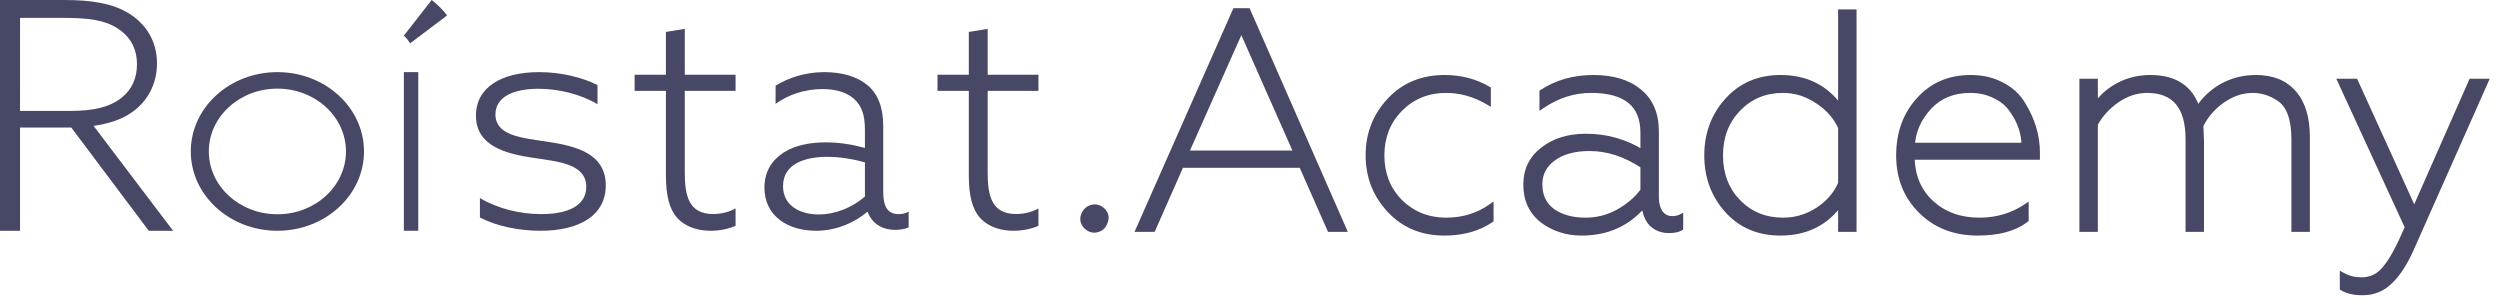
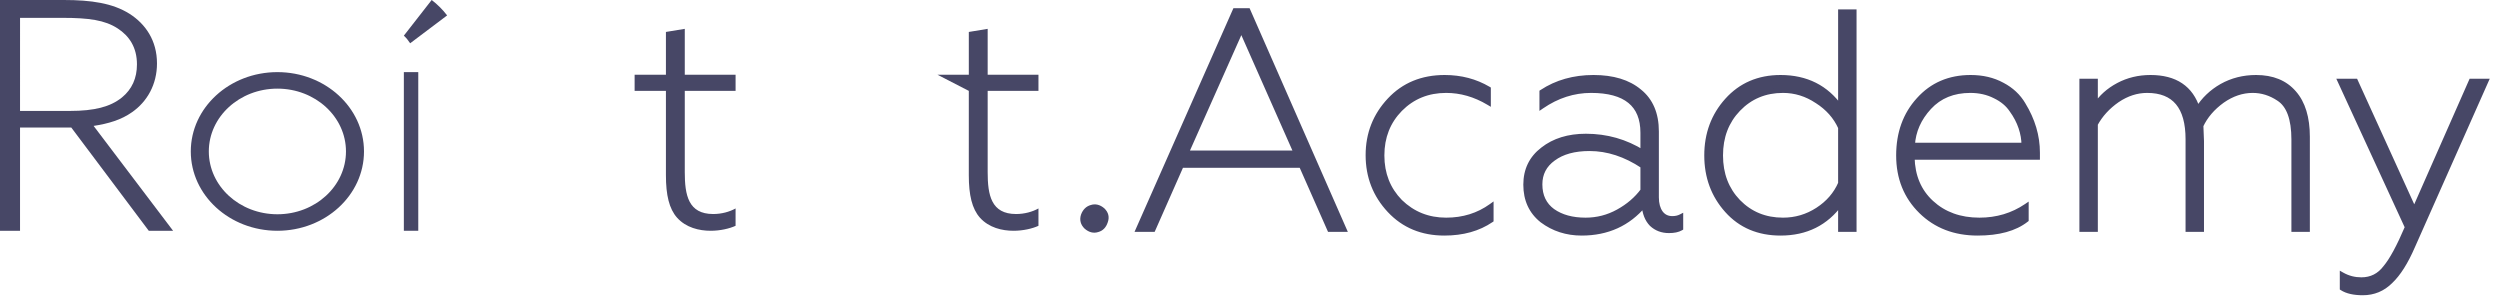
<svg xmlns="http://www.w3.org/2000/svg" width="224" height="27" viewBox="0 0 224 27" fill="none">
  <path fill-rule="evenodd" clip-rule="evenodd" d="M6.268 9.939C8.475 9.939 9.888 9.568 10.918 8.74C11.83 7.997 12.271 6.998 12.271 5.77C12.271 4.256 11.595 3.228 10.535 2.542C9.387 1.8 7.975 1.6 5.592 1.6H1.796L1.795 9.939H6.268ZM0 0L5.709 0C8.181 0 10.094 0.286 11.595 1.229C13.036 2.143 14.066 3.627 14.066 5.684C14.066 7.569 13.184 9.111 11.83 10.053C10.859 10.739 9.711 11.081 8.387 11.281L15.508 20.677L13.33 20.677L6.385 11.424H1.795L1.795 20.677H0L0 0Z" fill="#474766" />
  <path fill-rule="evenodd" clip-rule="evenodd" d="M36.185 6.462H37.477L37.477 20.677H36.185L36.185 6.462Z" fill="#474766" />
-   <path fill-rule="evenodd" clip-rule="evenodd" d="M43.001 17.745C44.57 18.686 46.582 19.184 48.505 19.184C50.962 19.184 52.531 18.381 52.531 16.75C52.531 14.703 50.104 14.482 47.826 14.15C45.399 13.79 42.646 13.127 42.646 10.361C42.647 7.789 44.984 6.462 48.299 6.462C50.193 6.462 52.117 6.904 53.538 7.623L53.537 9.338C51.999 8.425 50.045 7.955 48.24 7.955C45.961 7.955 44.393 8.702 44.392 10.251C44.393 12.159 46.76 12.352 48.95 12.685C51.584 13.072 54.277 13.735 54.277 16.611C54.277 19.294 51.939 20.677 48.417 20.677C46.493 20.677 44.481 20.262 43.001 19.488V17.745Z" fill="#474766" />
  <path fill-rule="evenodd" clip-rule="evenodd" d="M59.667 15.702L59.667 8.143H56.862L56.862 6.697H59.667V2.862L61.356 2.585V6.698H65.908V8.143H61.356V15.424C61.356 17.481 61.67 19.176 63.904 19.176C64.648 19.176 65.364 18.982 65.908 18.676L65.907 20.232C65.364 20.482 64.534 20.677 63.675 20.677C62.644 20.677 61.47 20.399 60.669 19.509C59.953 18.704 59.667 17.481 59.667 15.702Z" fill="#474766" />
-   <path fill-rule="evenodd" clip-rule="evenodd" d="M77.497 17.613V14.549C76.441 14.246 75.218 14.052 74.106 14.052C72.161 14.052 70.16 14.659 70.16 16.675C70.16 18.441 71.688 19.214 73.356 19.214C74.912 19.214 76.413 18.552 77.497 17.613ZM69.909 19.738C69.02 19.076 68.492 18.082 68.492 16.813C68.492 15.377 69.159 14.356 70.215 13.666C71.244 13.004 72.633 12.755 73.967 12.755C75.218 12.755 76.357 12.948 77.497 13.252V11.679C77.497 10.354 77.247 9.498 76.497 8.836C75.857 8.284 74.913 7.98 73.689 7.98C72.078 7.98 70.605 8.504 69.493 9.305V7.677C70.605 6.986 72.133 6.462 73.857 6.462C75.496 6.462 76.83 6.876 77.747 7.649C78.664 8.422 79.137 9.636 79.137 11.293V17.172C79.136 18.331 79.414 19.187 80.526 19.187C80.859 19.187 81.165 19.104 81.415 18.966L81.415 20.374C81.109 20.512 80.693 20.595 80.22 20.595C79.053 20.595 78.136 20.043 77.747 18.993H77.691C76.663 19.877 74.996 20.677 73.133 20.677C71.966 20.677 70.799 20.401 69.909 19.738Z" fill="#474766" />
-   <path fill-rule="evenodd" clip-rule="evenodd" d="M86.805 15.702L86.806 8.143H84L84.001 6.698H86.806V2.863L88.495 2.585V6.698H93.046V8.143H88.495V15.424C88.495 17.481 88.809 19.176 91.042 19.176C91.786 19.176 92.502 18.982 93.046 18.676L93.046 20.232C92.502 20.483 91.672 20.677 90.813 20.677C89.782 20.677 88.609 20.399 87.807 19.51C87.091 18.704 86.805 17.481 86.805 15.702Z" fill="#474766" />
+   <path fill-rule="evenodd" clip-rule="evenodd" d="M86.805 15.702L86.806 8.143L84.001 6.698H86.806V2.863L88.495 2.585V6.698H93.046V8.143H88.495V15.424C88.495 17.481 88.809 19.176 91.042 19.176C91.786 19.176 92.502 18.982 93.046 18.676L93.046 20.232C92.502 20.483 91.672 20.677 90.813 20.677C89.782 20.677 88.609 20.399 87.807 19.51C87.091 18.704 86.805 17.481 86.805 15.702Z" fill="#474766" />
  <path fill-rule="evenodd" clip-rule="evenodd" d="M36.751 3.877L40.062 1.381C39.665 0.861 39.2 0.397 38.678 0L36.185 3.196C36.399 3.395 36.588 3.625 36.751 3.877Z" fill="#474766" />
  <g clip-path="url(#clip0_934_229)">
    <path d="M97.333 20.332C97.025 20.035 96.933 19.692 97.06 19.302C97.206 18.912 97.451 18.671 97.796 18.578C98.142 18.466 98.478 18.55 98.805 18.828C99.114 19.125 99.196 19.469 99.05 19.859C98.923 20.249 98.687 20.49 98.341 20.583C97.996 20.694 97.66 20.611 97.333 20.332ZM103.32 20.555H101.985L110.652 0.95H111.824L120.436 20.555H119.128L116.594 14.818H105.855L103.32 20.555ZM111.224 2.621L106.291 13.704H116.13L111.224 2.621ZM129.414 20.889C127.415 20.889 125.78 20.212 124.509 18.856C123.218 17.482 122.573 15.83 122.573 13.899C122.573 11.987 123.218 10.344 124.509 8.97C125.78 7.615 127.425 6.937 129.442 6.937C130.895 6.937 132.203 7.281 133.366 7.968V9.193C132.148 8.469 130.886 8.107 129.578 8.107C127.943 8.107 126.57 8.664 125.462 9.778C124.372 10.892 123.827 12.275 123.827 13.927C123.827 15.579 124.372 16.962 125.462 18.076C126.588 19.172 127.961 19.72 129.578 19.72C131.104 19.72 132.448 19.302 133.612 18.466V19.72C132.467 20.499 131.068 20.889 129.414 20.889ZM142.072 19.72C143.107 19.72 144.079 19.469 144.988 18.968C145.897 18.466 146.633 17.835 147.196 17.074V14.874C145.633 13.834 144.043 13.315 142.426 13.315C141.063 13.315 139.982 13.611 139.183 14.206C138.383 14.781 137.983 15.552 137.983 16.517C137.983 17.557 138.365 18.355 139.128 18.912C139.891 19.45 140.872 19.72 142.072 19.72ZM141.717 20.889C140.372 20.889 139.192 20.509 138.174 19.747C137.193 18.968 136.702 17.9 136.702 16.545C136.702 15.227 137.211 14.178 138.229 13.398C139.246 12.6 140.536 12.201 142.099 12.201C143.952 12.201 145.651 12.683 147.196 13.649V11.894C147.196 9.369 145.651 8.107 142.562 8.107C140.999 8.107 139.528 8.58 138.147 9.527V8.246C139.473 7.374 141.018 6.937 142.78 6.937C144.525 6.937 145.897 7.355 146.896 8.191C147.914 9.007 148.422 10.205 148.422 11.783V17.687C148.422 18.262 148.549 18.726 148.804 19.079C149.058 19.413 149.403 19.58 149.839 19.58C150.13 19.58 150.384 19.524 150.602 19.413V20.444C150.348 20.592 149.993 20.666 149.539 20.666C148.922 20.666 148.404 20.471 147.986 20.081C147.587 19.673 147.359 19.098 147.305 18.355C145.887 20.044 144.025 20.889 141.717 20.889ZM159.539 20.889C157.558 20.889 155.959 20.212 154.742 18.856C153.524 17.501 152.916 15.858 152.916 13.927C152.916 11.996 153.524 10.353 154.742 8.998C155.977 7.624 157.576 6.937 159.539 6.937C161.846 6.937 163.635 7.838 164.908 9.639V1.062H166.134V20.555H164.908V18.216C163.617 19.998 161.828 20.889 159.539 20.889ZM159.757 19.72C160.883 19.72 161.918 19.413 162.864 18.8C163.808 18.188 164.49 17.399 164.908 16.433V11.421C164.472 10.456 163.772 9.666 162.809 9.054C161.864 8.423 160.847 8.107 159.757 8.107C158.157 8.107 156.822 8.664 155.75 9.778C154.696 10.873 154.169 12.256 154.169 13.927C154.169 15.598 154.696 16.981 155.75 18.076C156.822 19.172 158.157 19.72 159.757 19.72ZM177.195 20.889C175.143 20.889 173.453 20.239 172.126 18.94C170.782 17.622 170.109 15.951 170.109 13.927C170.109 11.922 170.709 10.261 171.908 8.942C173.107 7.606 174.661 6.937 176.568 6.937C177.641 6.937 178.585 7.16 179.403 7.606C180.221 8.033 180.848 8.618 181.284 9.36C182.138 10.752 182.565 12.191 182.565 13.677V14.094H171.336C171.372 15.784 171.945 17.139 173.053 18.16C174.179 19.2 175.615 19.72 177.359 19.72C178.922 19.72 180.321 19.302 181.556 18.466V19.692C180.539 20.49 179.085 20.889 177.195 20.889ZM171.363 13.008H181.338C181.338 12.488 181.248 11.959 181.066 11.421C180.884 10.883 180.612 10.363 180.248 9.861C179.903 9.342 179.403 8.924 178.749 8.608C178.095 8.274 177.359 8.107 176.541 8.107C175.015 8.107 173.789 8.608 172.862 9.611C171.935 10.613 171.436 11.746 171.363 13.008ZM187.753 20.555H186.527V7.272H187.753V9.472C188.244 8.71 188.925 8.098 189.797 7.634C190.669 7.17 191.633 6.937 192.686 6.937C194.903 6.937 196.311 7.884 196.911 9.778C197.438 8.924 198.156 8.237 199.064 7.717C199.991 7.197 201.018 6.937 202.144 6.937C203.615 6.937 204.752 7.402 205.551 8.33C206.35 9.239 206.75 10.548 206.75 12.256V20.555H205.523V12.507C205.523 10.632 205.069 9.407 204.161 8.831C203.434 8.348 202.661 8.107 201.844 8.107C200.899 8.107 199.991 8.413 199.118 9.026C198.246 9.657 197.611 10.4 197.211 11.254C197.247 12.145 197.265 12.609 197.265 12.646V20.555H196.039V12.479C196.039 9.564 194.822 8.107 192.387 8.107C191.46 8.107 190.57 8.395 189.716 8.97C188.862 9.564 188.208 10.279 187.753 11.115V20.555ZM211.712 26.236C210.914 26.236 210.295 26.097 209.859 25.818V24.621C210.387 24.918 210.959 25.066 211.577 25.066C212.467 25.066 213.185 24.704 213.729 23.98C214.293 23.312 214.947 22.105 215.691 20.36L209.669 7.272H211.059L216.319 18.828L221.415 7.272H222.75L216.182 22.059C215.565 23.488 214.901 24.537 214.192 25.206C213.503 25.892 212.676 26.236 211.712 26.236Z" fill="#474766" />
    <path d="M97.333 20.332L97.187 20.491L97.191 20.495L97.197 20.499L97.333 20.332ZM97.06 19.302L96.861 19.224L96.858 19.233L97.06 19.302ZM97.796 18.578L97.851 18.788L97.86 18.785L97.796 18.578ZM98.805 18.828L98.951 18.67L98.946 18.665L98.941 18.661L98.805 18.828ZM99.05 19.859L98.851 19.781L98.848 19.79L99.05 19.859ZM98.341 20.583L98.287 20.372L98.277 20.375L98.341 20.583ZM97.479 20.174C97.347 20.047 97.272 19.92 97.239 19.795C97.206 19.671 97.21 19.531 97.262 19.371L96.858 19.233C96.784 19.462 96.77 19.689 96.828 19.908C96.886 20.127 97.01 20.32 97.187 20.491L97.479 20.174ZM97.26 19.379C97.385 19.044 97.582 18.861 97.851 18.788L97.743 18.367C97.32 18.481 97.026 18.78 96.861 19.224L97.26 19.379ZM97.86 18.785C98.123 18.7 98.385 18.755 98.668 18.995L98.941 18.661C98.57 18.345 98.16 18.232 97.732 18.37L97.86 18.785ZM98.659 18.987C98.79 19.113 98.862 19.238 98.891 19.36C98.919 19.482 98.91 19.62 98.851 19.781L99.249 19.936C99.334 19.708 99.357 19.479 99.305 19.257C99.252 19.036 99.128 18.841 98.951 18.67L98.659 18.987ZM98.848 19.79C98.74 20.12 98.552 20.301 98.287 20.372L98.396 20.793C98.82 20.679 99.105 20.377 99.252 19.927L98.848 19.79ZM98.277 20.375C98.014 20.46 97.752 20.406 97.469 20.165L97.197 20.499C97.568 20.816 97.978 20.928 98.405 20.79L98.277 20.375ZM103.32 20.555V20.773H103.457L103.515 20.644L103.32 20.555ZM101.985 20.555L101.791 20.465L101.655 20.773H101.985V20.555ZM110.652 0.95V0.733H110.515L110.458 0.861L110.652 0.95ZM111.824 0.95L112.018 0.861L111.962 0.733H111.824V0.95ZM120.436 20.555V20.773H120.765L120.63 20.466L120.436 20.555ZM119.128 20.555L118.934 20.644L118.991 20.773H119.128V20.555ZM116.593 14.818L116.788 14.729L116.731 14.601H116.593V14.818ZM105.855 14.818V14.601H105.718L105.661 14.729L105.855 14.818ZM111.224 2.621L111.418 2.531L111.225 2.094L111.03 2.531L111.224 2.621ZM106.291 13.704L106.097 13.614L105.961 13.922H106.291V13.704ZM116.13 13.704V13.922H116.46L116.324 13.615L116.13 13.704ZM103.32 20.337H101.985V20.773H103.32V20.337ZM102.179 20.644L110.846 1.04L110.458 0.861L101.791 20.465L102.179 20.644ZM110.652 1.168H111.824V0.733H110.652V1.168ZM111.63 1.039L120.242 20.644L120.63 20.466L112.018 0.861L111.63 1.039ZM120.436 20.337H119.128V20.773H120.436V20.337ZM119.322 20.465L116.788 14.729L116.399 14.908L118.934 20.644L119.322 20.465ZM116.593 14.601H105.855V15.036H116.593V14.601ZM105.661 14.729L103.126 20.465L103.515 20.644L106.049 14.908L105.661 14.729ZM111.03 2.531L106.097 13.614L106.485 13.794L111.418 2.711L111.03 2.531ZM106.291 13.922H116.13V13.487H106.291V13.922ZM116.324 13.615L111.418 2.531L111.03 2.711L115.936 13.794L116.324 13.615ZM133.366 7.968H133.579V7.842L133.473 7.779L133.366 7.968ZM133.366 9.193L133.259 9.381L133.579 9.571V9.193H133.366ZM125.462 9.778L125.312 9.623L125.312 9.624L125.462 9.778ZM125.462 18.076L125.312 18.23L125.315 18.234L125.462 18.076ZM133.611 18.466H133.824V18.047L133.489 18.288L133.611 18.466ZM133.611 19.72L133.729 19.901L133.824 19.836V19.72H133.611ZM129.414 20.672C127.468 20.672 125.89 20.014 124.662 18.706L124.354 19.007C125.67 20.409 127.363 21.107 129.414 21.107V20.672ZM124.662 18.706C123.41 17.373 122.786 15.775 122.786 13.899H122.36C122.36 15.885 123.026 17.592 124.354 19.007L124.662 18.706ZM122.786 13.899C122.786 12.043 123.41 10.454 124.662 9.121L124.354 8.82C123.026 10.234 122.36 11.931 122.36 13.899H122.786ZM124.662 9.121C125.889 7.813 127.476 7.155 129.441 7.155V6.72C127.373 6.72 125.671 7.417 124.354 8.82L124.662 9.121ZM129.441 7.155C130.86 7.155 132.131 7.49 133.26 8.156L133.473 7.779C132.274 7.072 130.929 6.72 129.441 6.72V7.155ZM133.153 7.968V9.193H133.579V7.968H133.153ZM133.473 9.005C132.226 8.263 130.926 7.889 129.578 7.889V8.325C130.845 8.325 132.072 8.675 133.259 9.381L133.473 9.005ZM129.578 7.889C127.89 7.889 126.463 8.467 125.312 9.623L125.611 9.933C126.678 8.861 127.995 8.325 129.578 8.325V7.889ZM125.312 9.624C124.18 10.781 123.614 12.22 123.614 13.927H124.04C124.04 12.329 124.565 11.003 125.612 9.932L125.312 9.624ZM123.614 13.927C123.614 15.634 124.18 17.073 125.312 18.23L125.612 17.922C124.565 16.852 124.04 15.525 124.04 13.927H123.614ZM125.315 18.234C126.483 19.37 127.908 19.937 129.578 19.937V19.502C128.012 19.502 126.694 18.974 125.609 17.919L125.315 18.234ZM129.578 19.937C131.144 19.937 132.532 19.507 133.733 18.644L133.489 18.288C132.365 19.096 131.063 19.502 129.578 19.502V19.937ZM133.398 18.466V19.72H133.824V18.466H133.398ZM133.493 19.538C132.39 20.29 131.034 20.672 129.414 20.672V21.107C131.101 21.107 132.543 20.709 133.729 19.901L133.493 19.538ZM147.195 17.074L147.365 17.205L147.408 17.147V17.074H147.195ZM147.195 14.874H147.408V14.756L147.311 14.692L147.195 14.874ZM139.183 14.206L139.305 14.383L139.308 14.382L139.183 14.206ZM139.128 18.912L139.004 19.089L139.007 19.091L139.128 18.912ZM138.174 19.747L138.043 19.919L138.048 19.923L138.174 19.747ZM138.229 13.398L138.356 13.572L138.358 13.571L138.229 13.398ZM147.195 13.649L147.084 13.834L147.408 14.037V13.649H147.195ZM138.147 9.527H137.934V9.935L138.265 9.708L138.147 9.527ZM138.147 8.246L138.032 8.063L137.934 8.127V8.246H138.147ZM146.896 8.191L146.761 8.359L146.764 8.362L146.896 8.191ZM148.803 19.079L148.632 19.208L148.636 19.212L148.803 19.079ZM150.602 19.413H150.815V19.061L150.507 19.218L150.602 19.413ZM150.602 20.444L150.708 20.633L150.815 20.57V20.444H150.602ZM147.986 20.081L147.835 20.235L147.842 20.242L147.986 20.081ZM147.304 18.355L147.516 18.339L147.478 17.813L147.143 18.213L147.304 18.355ZM142.072 19.937C143.142 19.937 144.149 19.677 145.089 19.159L144.886 18.776C144.009 19.26 143.072 19.502 142.072 19.502V19.937ZM145.089 19.159C146.022 18.645 146.782 17.994 147.365 17.205L147.026 16.943C146.483 17.677 145.771 18.288 144.886 18.776L145.089 19.159ZM147.408 17.074V14.874H146.982V17.074H147.408ZM147.311 14.692C145.719 13.633 144.09 13.097 142.426 13.097V13.532C143.996 13.532 145.546 14.036 147.08 15.056L147.311 14.692ZM142.426 13.097C141.035 13.097 139.905 13.4 139.057 14.03L139.308 14.382C140.059 13.823 141.091 13.532 142.426 13.532V13.097ZM139.06 14.028C138.206 14.642 137.77 15.478 137.77 16.517H138.196C138.196 15.625 138.56 14.92 139.305 14.383L139.06 14.028ZM137.77 16.517C137.77 17.62 138.18 18.487 139.004 19.089L139.251 18.735C138.55 18.223 138.196 17.493 138.196 16.517H137.77ZM139.007 19.091C139.814 19.661 140.842 19.937 142.072 19.937V19.502C140.903 19.502 139.968 19.24 139.249 18.733L139.007 19.091ZM141.717 20.672C140.415 20.672 139.279 20.304 138.3 19.572L138.048 19.923C139.105 20.713 140.331 21.107 141.717 21.107V20.672ZM138.304 19.576C137.379 18.84 136.915 17.838 136.915 16.545H136.489C136.489 17.962 137.006 19.095 138.043 19.919L138.304 19.576ZM136.915 16.545C136.915 15.294 137.393 14.31 138.356 13.572L138.101 13.224C137.029 14.046 136.489 15.159 136.489 16.545H136.915ZM138.358 13.571C139.331 12.807 140.572 12.418 142.099 12.418V11.983C140.5 11.983 139.161 12.392 138.099 13.225L138.358 13.571ZM142.099 12.418C143.914 12.418 145.574 12.89 147.084 13.834L147.306 13.463C145.728 12.476 143.99 11.983 142.099 11.983V12.418ZM147.408 13.649V11.894H146.982V13.649H147.408ZM147.408 11.894C147.408 10.584 147.006 9.567 146.17 8.884C145.344 8.209 144.129 7.889 142.562 7.889V8.325C144.084 8.325 145.185 8.636 145.904 9.224C146.614 9.803 146.982 10.68 146.982 11.894H147.408ZM142.562 7.889C140.954 7.889 139.441 8.377 138.028 9.347L138.265 9.708C139.614 8.783 141.044 8.325 142.562 8.325V7.889ZM138.36 9.527V8.246H137.934V9.527H138.36ZM138.262 8.429C139.55 7.582 141.054 7.155 142.78 7.155V6.72C140.981 6.72 139.396 7.166 138.032 8.063L138.262 8.429ZM142.78 7.155C144.492 7.155 145.811 7.565 146.761 8.359L147.03 8.022C145.982 7.145 144.556 6.72 142.78 6.72V7.155ZM146.764 8.362C147.72 9.129 148.209 10.257 148.209 11.783H148.635C148.635 10.152 148.106 8.886 147.027 8.019L146.764 8.362ZM148.209 11.783V17.687H148.635V11.783H148.209ZM148.209 17.687C148.209 18.294 148.344 18.808 148.632 19.208L148.975 18.95C148.755 18.645 148.635 18.23 148.635 17.687H148.209ZM148.636 19.212C148.932 19.603 149.341 19.798 149.839 19.798V19.363C149.464 19.363 149.183 19.224 148.971 18.945L148.636 19.212ZM149.839 19.798C150.157 19.798 150.445 19.737 150.698 19.608L150.507 19.218C150.324 19.312 150.103 19.363 149.839 19.363V19.798ZM150.389 19.413V20.444H150.815V19.413H150.389ZM150.497 20.255C150.287 20.377 149.975 20.449 149.539 20.449V20.884C150.012 20.884 150.408 20.807 150.708 20.633L150.497 20.255ZM149.539 20.449C148.969 20.449 148.504 20.271 148.13 19.921L147.842 20.242C148.303 20.672 148.873 20.884 149.539 20.884V20.449ZM148.137 19.928C147.782 19.566 147.568 19.045 147.516 18.339L147.092 18.371C147.149 19.15 147.39 19.781 147.835 20.235L148.137 19.928ZM147.143 18.213C145.769 19.851 143.967 20.672 141.717 20.672V21.107C144.082 21.107 146.006 20.237 147.466 18.497L147.143 18.213ZM164.908 9.639L164.735 9.766L165.12 10.312V9.639H164.908ZM164.908 1.061V0.844H164.695V1.061H164.908ZM166.134 1.061H166.347V0.844H166.134V1.061ZM166.134 20.555V20.773H166.347V20.555H166.134ZM164.908 20.555H164.695V20.773H164.908V20.555ZM164.908 18.216H165.12V17.556L164.736 18.086L164.908 18.216ZM164.908 16.433L165.102 16.521L165.12 16.479V16.433H164.908ZM164.908 11.421H165.12V11.373L165.101 11.33L164.908 11.421ZM162.809 9.054L162.692 9.236L162.697 9.238L162.809 9.054ZM155.75 18.076L155.597 18.229L155.599 18.23L155.75 18.076ZM159.538 20.672C157.611 20.672 156.071 20.015 154.898 18.709L154.585 19.003C155.846 20.408 157.504 21.107 159.538 21.107V20.672ZM154.898 18.709C153.719 17.396 153.128 15.806 153.128 13.927H152.703C152.703 15.909 153.329 17.606 154.585 19.003L154.898 18.709ZM153.128 13.927C153.128 12.048 153.719 10.458 154.898 9.145L154.585 8.851C153.329 10.248 152.703 11.945 152.703 13.927H153.128ZM154.898 9.145C156.09 7.82 157.631 7.155 159.538 7.155V6.72C157.522 6.72 155.863 7.429 154.585 8.851L154.898 9.145ZM159.538 7.155C161.783 7.155 163.506 8.026 164.735 9.766L165.08 9.511C163.765 7.65 161.91 6.72 159.538 6.72V7.155ZM165.12 9.639V1.061H164.695V9.639H165.12ZM164.908 1.279H166.134V0.844H164.908V1.279ZM165.921 1.061V20.555H166.347V1.061H165.921ZM166.134 20.337H164.908V20.773H166.134V20.337ZM165.12 20.555V18.216H164.695V20.555H165.12ZM164.736 18.086C163.489 19.81 161.765 20.672 159.538 20.672V21.107C161.891 21.107 163.746 20.186 165.079 18.345L164.736 18.086ZM159.756 19.937C160.922 19.937 161.998 19.619 162.978 18.984L162.749 18.617C161.839 19.207 160.842 19.502 159.756 19.502V19.937ZM162.978 18.984C163.955 18.35 164.666 17.529 165.102 16.521L164.713 16.346C164.313 17.268 163.661 18.025 162.749 18.617L162.978 18.984ZM165.12 16.433V11.421H164.695V16.433H165.12ZM165.101 11.33C164.645 10.322 163.916 9.502 162.921 8.869L162.697 9.238C163.627 9.831 164.297 10.589 164.714 11.512L165.101 11.33ZM162.926 8.872C161.947 8.218 160.889 7.889 159.756 7.889V8.325C160.803 8.325 161.781 8.627 162.692 9.236L162.926 8.872ZM159.756 7.889C158.103 7.889 156.712 8.468 155.597 9.625L155.902 9.93C156.931 8.86 158.211 8.325 159.756 8.325V7.889ZM155.597 9.625C154.501 10.765 153.956 12.205 153.956 13.927H154.382C154.382 12.308 154.891 10.981 155.902 9.93L155.597 9.625ZM153.956 13.927C153.956 15.65 154.501 17.089 155.597 18.229L155.902 17.924C154.891 16.873 154.382 15.546 154.382 13.927H153.956ZM155.599 18.23C156.713 19.369 158.104 19.937 159.756 19.937V19.502C158.211 19.502 156.93 18.975 155.9 17.922L155.599 18.23ZM171.908 8.942L172.064 9.091L172.064 9.089L171.908 8.942ZM179.403 7.606L179.303 7.798L179.306 7.799L179.403 7.606ZM181.283 9.36L181.101 9.472L181.103 9.476L181.283 9.36ZM182.564 14.094V14.312H182.777V14.094H182.564ZM171.335 14.094V13.877H171.118L171.123 14.099L171.335 14.094ZM181.556 18.466H181.769V18.061L181.438 18.285L181.556 18.466ZM181.556 19.692L181.685 19.864L181.769 19.799V19.692H181.556ZM171.363 13.008L171.151 12.995L171.137 13.226H171.363V13.008ZM181.338 13.008V13.226H181.551V13.008H181.338ZM180.248 9.861L180.071 9.984L180.077 9.991L180.248 9.861ZM178.749 8.608L178.653 8.803L178.658 8.805L178.749 8.608ZM177.195 20.672C175.19 20.672 173.555 20.039 172.273 18.783L171.979 19.097C173.35 20.44 175.094 21.107 177.195 21.107V20.672ZM172.273 18.783C170.973 17.508 170.322 15.896 170.322 13.927H169.896C169.896 16.006 170.589 17.735 171.979 19.097L172.273 18.783ZM170.322 13.927C170.322 11.97 170.905 10.364 172.064 9.091L171.752 8.794C170.512 10.157 169.896 11.874 169.896 13.927H170.322ZM172.064 9.089C173.22 7.801 174.715 7.155 176.568 7.155V6.72C174.606 6.72 172.994 7.41 171.751 8.795L172.064 9.089ZM176.568 7.155C177.611 7.155 178.52 7.371 179.303 7.798L179.503 7.414C178.65 6.949 177.67 6.72 176.568 6.72V7.155ZM179.306 7.799C180.091 8.209 180.687 8.767 181.101 9.472L181.467 9.248C181.007 8.468 180.35 7.856 179.5 7.412L179.306 7.799ZM181.103 9.476C181.938 10.837 182.351 12.236 182.351 13.677H182.777C182.777 12.146 182.337 10.668 181.464 9.245L181.103 9.476ZM182.351 13.677V14.094H182.777V13.677H182.351ZM182.564 13.877H171.335V14.312H182.564V13.877ZM171.123 14.099C171.16 15.841 171.753 17.256 172.91 18.322L173.196 17.999C172.135 17.022 171.583 15.726 171.548 14.089L171.123 14.099ZM172.91 18.322C174.081 19.403 175.57 19.937 177.359 19.937V19.502C175.659 19.502 174.277 18.997 173.196 17.999L172.91 18.322ZM177.359 19.937C178.961 19.937 180.401 19.508 181.673 18.648L181.438 18.285C180.24 19.095 178.882 19.502 177.359 19.502V19.937ZM181.343 18.466V19.692H181.769V18.466H181.343ZM181.427 19.519C180.46 20.277 179.06 20.672 177.195 20.672V21.107C179.111 21.107 180.617 20.703 181.685 19.864L181.427 19.519ZM171.363 13.226H181.338V12.791H171.363V13.226ZM181.551 13.008C181.551 12.462 181.455 11.909 181.267 11.35L180.864 11.492C181.039 12.009 181.125 12.515 181.125 13.008H181.551ZM181.267 11.35C181.077 10.789 180.794 10.249 180.419 9.732L180.077 9.991C180.428 10.476 180.691 10.976 180.864 11.492L181.267 11.35ZM180.424 9.739C180.054 9.182 179.522 8.741 178.84 8.411L178.658 8.805C179.284 9.107 179.751 9.501 180.071 9.984L180.424 9.739ZM178.844 8.414C178.157 8.063 177.388 7.889 176.541 7.889V8.325C177.33 8.325 178.032 8.486 178.653 8.803L178.844 8.414ZM176.541 7.889C174.965 7.889 173.679 8.409 172.707 9.461L173.017 9.76C173.897 8.807 175.065 8.325 176.541 8.325V7.889ZM172.707 9.461C171.749 10.497 171.226 11.677 171.151 12.995L171.576 13.021C171.645 11.814 172.121 10.729 173.017 9.76L172.707 9.461ZM187.753 20.555V20.773H187.966V20.555H187.753ZM186.527 20.555H186.314V20.773H186.527V20.555ZM186.527 7.272V7.054H186.314V7.272H186.527ZM187.753 7.272H187.966V7.054H187.753V7.272ZM187.753 9.471H187.54V10.197L187.931 9.591L187.753 9.471ZM196.911 9.778L196.709 9.845L196.848 10.287L197.091 9.894L196.911 9.778ZM199.064 7.717L198.962 7.526L198.96 7.527L199.064 7.717ZM205.55 8.33L205.391 8.473L205.392 8.475L205.55 8.33ZM206.75 20.555V20.773H206.963V20.555H206.75ZM205.523 20.555H205.31V20.773H205.523V20.555ZM204.16 8.831L204.045 9.013L204.049 9.016L204.16 8.831ZM199.118 9.026L198.998 8.847L198.996 8.848L199.118 9.026ZM197.21 11.254L197.019 11.16L196.996 11.209L196.998 11.263L197.21 11.254ZM197.265 20.555V20.773H197.478V20.555H197.265ZM196.038 20.555H195.826V20.773H196.038V20.555ZM189.715 8.97L189.599 8.789L189.596 8.79L189.715 8.97ZM187.753 11.114L187.567 11.009L187.54 11.058V11.114H187.753ZM187.753 20.337H186.527V20.773H187.753V20.337ZM186.739 20.555V7.272H186.314V20.555H186.739ZM186.527 7.489H187.753V7.054H186.527V7.489ZM187.54 7.272V9.471H187.966V7.272H187.54ZM187.931 9.591C188.399 8.864 189.053 8.275 189.896 7.826L189.699 7.441C188.798 7.92 188.088 8.557 187.576 9.352L187.931 9.591ZM189.896 7.826C190.736 7.38 191.664 7.155 192.686 7.155V6.72C191.601 6.72 190.604 6.959 189.699 7.441L189.896 7.826ZM192.686 7.155C193.766 7.155 194.628 7.385 195.288 7.829C195.946 8.271 196.421 8.937 196.709 9.845L197.113 9.711C196.802 8.725 196.273 7.97 195.522 7.466C194.774 6.963 193.823 6.72 192.686 6.72V7.155ZM197.091 9.894C197.598 9.072 198.289 8.41 199.168 7.907L198.96 7.527C198.022 8.064 197.278 8.775 196.731 9.662L197.091 9.894ZM199.167 7.908C200.059 7.407 201.051 7.155 202.144 7.155V6.72C200.984 6.72 199.921 6.988 198.962 7.526L199.167 7.908ZM202.144 7.155C203.568 7.155 204.641 7.602 205.391 8.473L205.711 8.186C204.862 7.201 203.662 6.72 202.144 6.72V7.155ZM205.392 8.475C206.145 9.331 206.537 10.581 206.537 12.256H206.963C206.963 10.516 206.555 9.147 205.709 8.184L205.392 8.475ZM206.537 12.256V20.555H206.963V12.256H206.537ZM206.75 20.337H205.523V20.773H206.75V20.337ZM205.736 20.555V12.507H205.31V20.555H205.736ZM205.736 12.507C205.736 10.611 205.279 9.283 204.273 8.646L204.049 9.016C204.86 9.53 205.31 10.652 205.31 12.507H205.736ZM204.277 8.649C203.517 8.144 202.706 7.889 201.844 7.889V8.325C202.618 8.325 203.35 8.552 204.045 9.013L204.277 8.649ZM201.844 7.889C200.851 7.889 199.901 8.212 198.998 8.847L199.239 9.205C200.081 8.614 200.948 8.325 201.844 8.325V7.889ZM198.996 8.848C198.099 9.498 197.436 10.268 197.019 11.16L197.403 11.348C197.785 10.532 198.394 9.817 199.242 9.203L198.996 8.848ZM196.998 11.263C197.016 11.708 197.03 12.047 197.039 12.279C197.043 12.395 197.047 12.484 197.049 12.546C197.05 12.577 197.051 12.602 197.052 12.619C197.052 12.628 197.052 12.635 197.052 12.64C197.052 12.645 197.052 12.647 197.052 12.646H197.478C197.478 12.603 197.46 12.131 197.423 11.245L196.998 11.263ZM197.052 12.646V20.555H197.478V12.646H197.052ZM197.265 20.337H196.038V20.773H197.265V20.337ZM196.251 20.555V12.479H195.826V20.555H196.251ZM196.251 12.479C196.251 10.996 195.943 9.843 195.288 9.059C194.627 8.268 193.647 7.889 192.386 7.889V8.325C193.562 8.325 194.407 8.675 194.964 9.341C195.527 10.014 195.826 11.047 195.826 12.479H196.251ZM192.386 7.889C191.414 7.889 190.484 8.192 189.599 8.789L189.833 9.152C190.656 8.597 191.506 8.325 192.386 8.325V7.889ZM189.596 8.79C188.717 9.402 188.039 10.141 187.567 11.009L187.94 11.22C188.376 10.417 189.006 9.727 189.835 9.15L189.596 8.79ZM187.54 11.114V20.555H187.966V11.114H187.54ZM209.859 25.818H209.646V25.939L209.747 26.003L209.859 25.818ZM209.859 24.621L209.962 24.43L209.646 24.252V24.621H209.859ZM213.729 23.98L213.567 23.838L213.561 23.848L213.729 23.98ZM215.691 20.36L215.887 20.447L215.926 20.357L215.884 20.267L215.691 20.36ZM209.668 7.272V7.054H209.333L209.476 7.364L209.668 7.272ZM211.058 7.272L211.252 7.18L211.195 7.054H211.058V7.272ZM216.319 18.828L216.126 18.92L216.322 19.351L216.513 18.918L216.319 18.828ZM221.415 7.272V7.054H221.278L221.221 7.182L221.415 7.272ZM222.75 7.272L222.944 7.361L223.081 7.054H222.75V7.272ZM216.182 22.059L215.989 21.969L215.988 21.971L216.182 22.059ZM214.192 25.205L214.049 25.046L214.044 25.05L214.192 25.205ZM211.712 26.018C210.932 26.018 210.361 25.882 209.973 25.634L209.747 26.003C210.231 26.311 210.894 26.453 211.712 26.453V26.018ZM210.072 25.818V24.621H209.646V25.818H210.072ZM209.756 24.811C210.316 25.127 210.924 25.284 211.577 25.284V24.849C210.994 24.849 210.457 24.709 209.962 24.43L209.756 24.811ZM211.577 25.284C212.534 25.284 213.312 24.89 213.898 24.113L213.561 23.848C213.055 24.518 212.4 24.849 211.577 24.849V25.284ZM213.891 24.122C214.476 23.427 215.141 22.194 215.887 20.447L215.496 20.273C214.753 22.016 214.11 23.196 213.569 23.838L213.891 24.122ZM215.884 20.267L209.861 7.179L209.476 7.364L215.5 20.453L215.884 20.267ZM209.668 7.489H211.058V7.054H209.668V7.489ZM210.866 7.363L216.126 18.92L216.512 18.737L211.252 7.18L210.866 7.363ZM216.513 18.918L221.61 7.361L221.221 7.182L216.124 18.739L216.513 18.918ZM221.415 7.489H222.75V7.054H221.415V7.489ZM222.557 7.182L215.989 21.969L216.376 22.149L222.944 7.361L222.557 7.182ZM215.988 21.971C215.376 23.387 214.726 24.406 214.049 25.046L214.337 25.365C215.076 24.668 215.753 23.589 216.377 22.147L215.988 21.971ZM214.044 25.05C213.394 25.697 212.621 26.018 211.712 26.018V26.453C212.731 26.453 213.611 26.088 214.342 25.361L214.044 25.05Z" fill="#474766" />
  </g>
  <path d="M32.614 13.569C32.614 17.495 29.14 20.677 24.855 20.677C20.569 20.677 17.095 17.495 17.095 13.569C17.095 9.644 20.569 6.462 24.855 6.462C29.14 6.462 32.614 9.644 32.614 13.569ZM18.71 13.569C18.71 16.678 21.461 19.198 24.855 19.198C28.248 19.198 30.999 16.678 30.999 13.569C30.999 10.461 28.248 7.941 24.855 7.941C21.461 7.941 18.71 10.461 18.71 13.569Z" fill="#474766" />
  <defs>
    <clipPath id="clip0_934_229">
      <rect width="127.508" height="26.421" fill="white" transform="translate(96.492 0.574)" />
    </clipPath>
  </defs>
</svg>